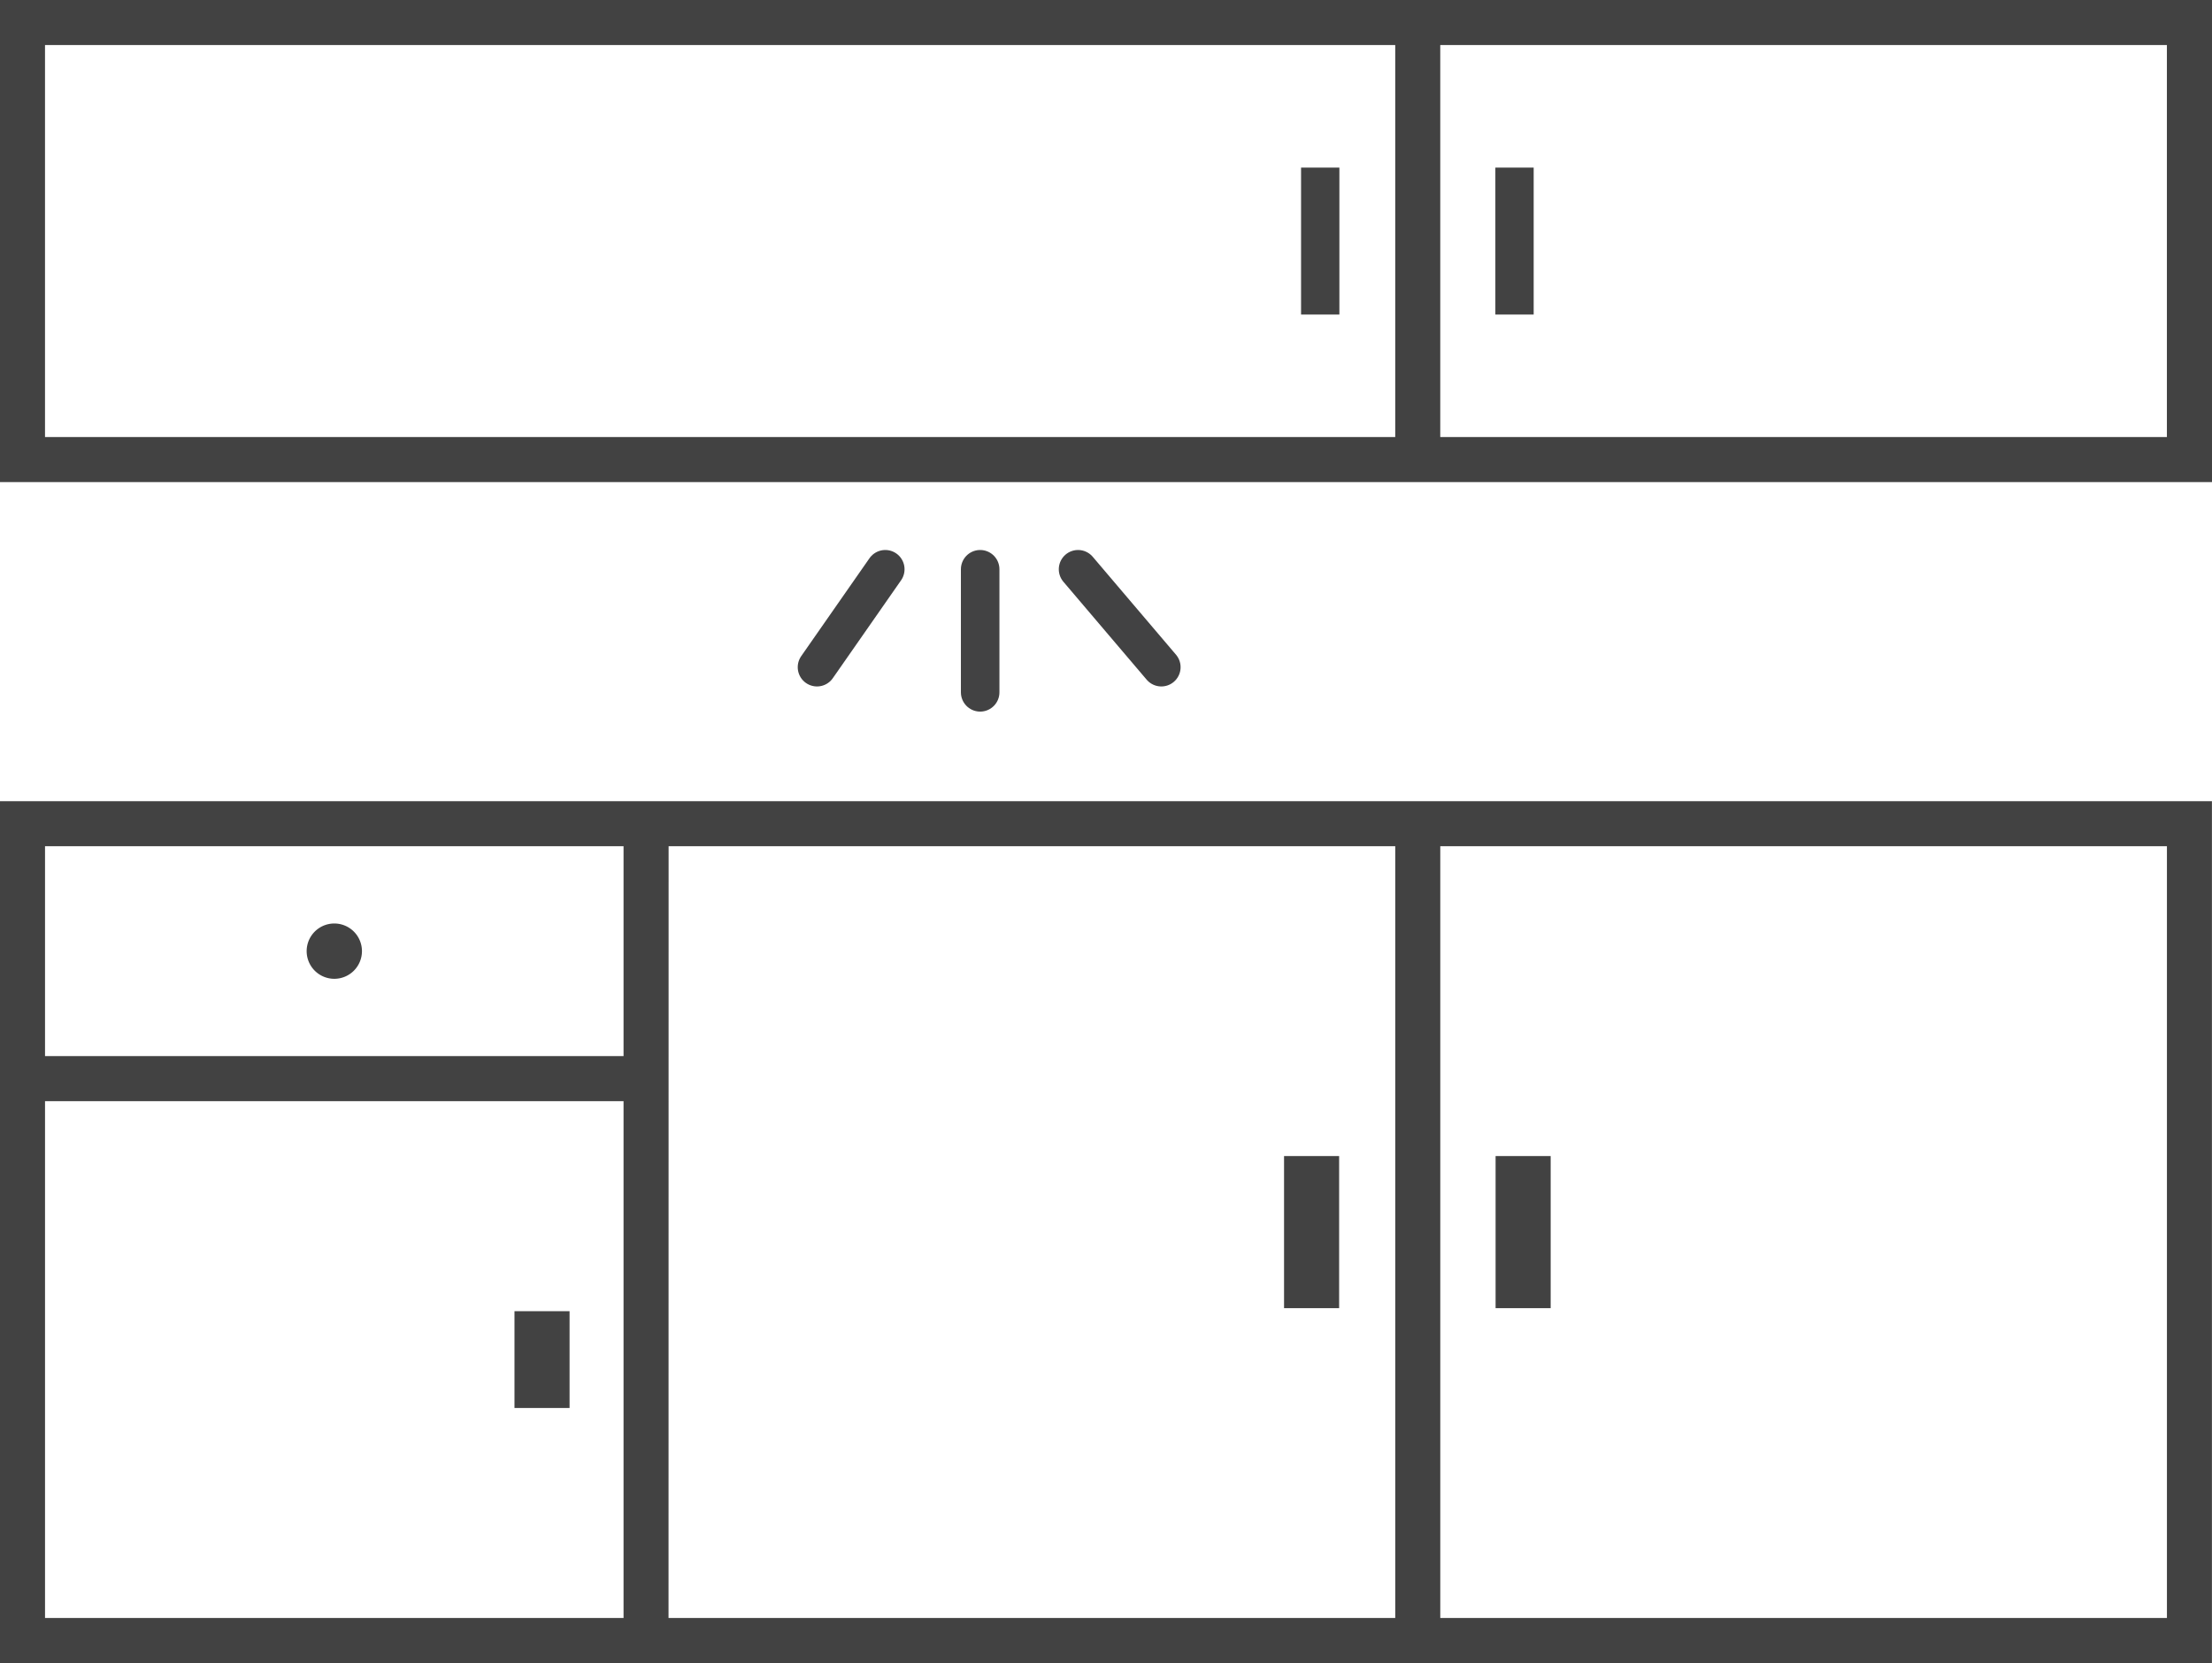
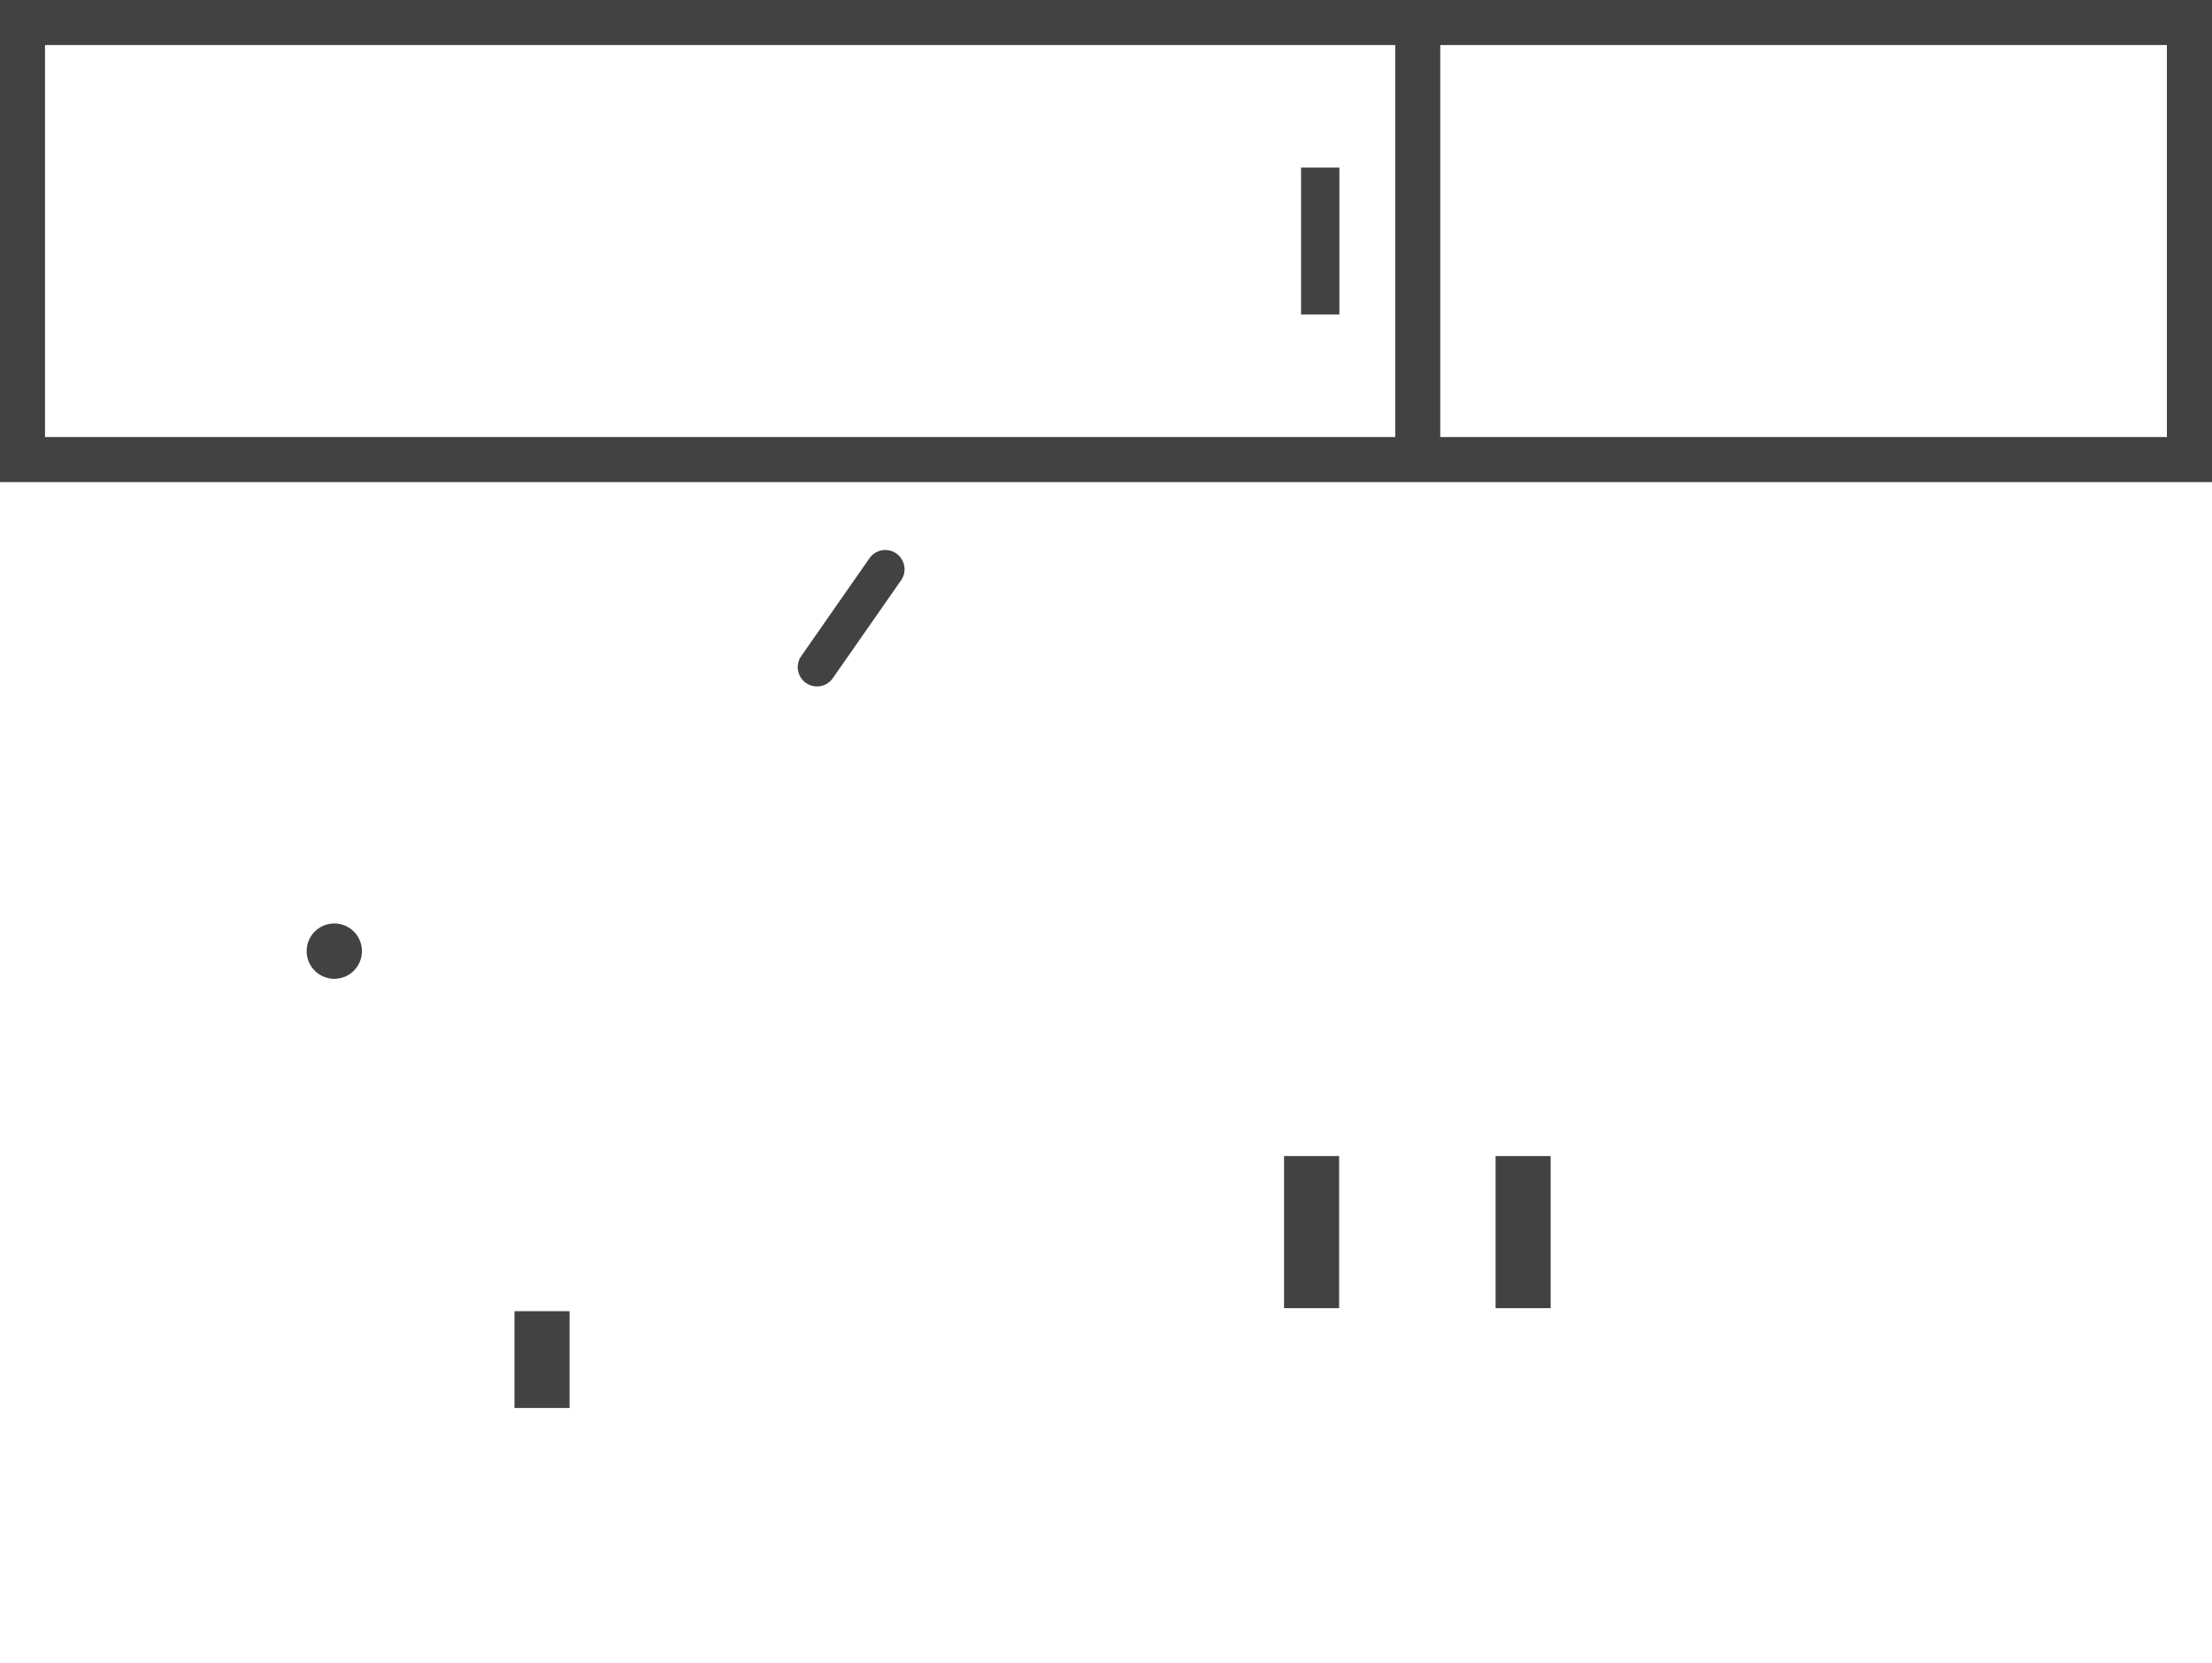
<svg xmlns="http://www.w3.org/2000/svg" id="ResidenceAmenities_03_CabinetLighting" width="114.813" height="86.293" viewBox="0 0 114.813 86.293">
  <defs>
    <clipPath id="clip-path">
      <rect id="Rectangle_96" data-name="Rectangle 96" width="114.813" height="86.293" fill="#424242" />
    </clipPath>
  </defs>
-   <path id="Path_1589" data-name="Path 1589" d="M2.336,2.337H72.419V22.678H2.336Zm72.42,0h37.716V22.678H74.756ZM0,0V25.016H114.813V0H0Z" fill="#424242" />
-   <path id="Path_1590" data-name="Path 1590" d="M2.337,184.546H32.365v26.817H2.337Zm0-13.229H32.365v10.892H2.337Zm32.367,0H72.42v40.046H34.7Zm40.053,0h37.716v40.046H74.757ZM72.42,168.98H0V213.7H114.81V168.98Z" transform="translate(0 -127.407)" fill="#424242" />
-   <rect id="Rectangle_91" data-name="Rectangle 91" width="1.989" height="7.624" transform="translate(77.616 8.697)" fill="#424242" />
+   <path id="Path_1589" data-name="Path 1589" d="M2.336,2.337H72.419V22.678H2.336Zm72.42,0h37.716V22.678H74.756ZM0,0V25.016H114.813V0Z" fill="#424242" />
  <rect id="Rectangle_92" data-name="Rectangle 92" width="1.989" height="7.624" transform="translate(67.531 8.697)" fill="#424242" />
  <rect id="Rectangle_93" data-name="Rectangle 93" width="2.859" height="7.893" transform="translate(77.628 59.988)" fill="#424242" />
  <rect id="Rectangle_94" data-name="Rectangle 94" width="2.859" height="7.893" transform="translate(66.648 59.988)" fill="#424242" />
  <rect id="Rectangle_95" data-name="Rectangle 95" width="2.859" height="5.023" transform="translate(26.704 68.038)" fill="#424242" />
  <g id="Group_2008" data-name="Group 2008">
    <g id="Group_2007" data-name="Group 2007" clip-path="url(#clip-path)">
      <path id="Path_1591" data-name="Path 1591" d="M67.563,196.213a1.435,1.435,0,1,1-1.435-1.435,1.435,1.435,0,0,1,1.435,1.435" transform="translate(-48.776 -146.858)" fill="#424242" />
    </g>
  </g>
-   <line id="Line_55" data-name="Line 55" y2="6.386" transform="translate(50.875 29.539)" fill="none" stroke="#424243" stroke-linecap="round" stroke-width="2" />
-   <path id="Path_2031" data-name="Path 2031" d="M0,0,2.161,2.541,4.322,5.081" transform="translate(55.956 29.539)" fill="#424242" stroke="#424243" stroke-linecap="round" stroke-width="2" />
  <line id="Line_57" data-name="Line 57" x1="3.544" y2="5.081" transform="translate(42.406 29.539)" fill="none" stroke="#424243" stroke-linecap="round" stroke-width="2" />
</svg>